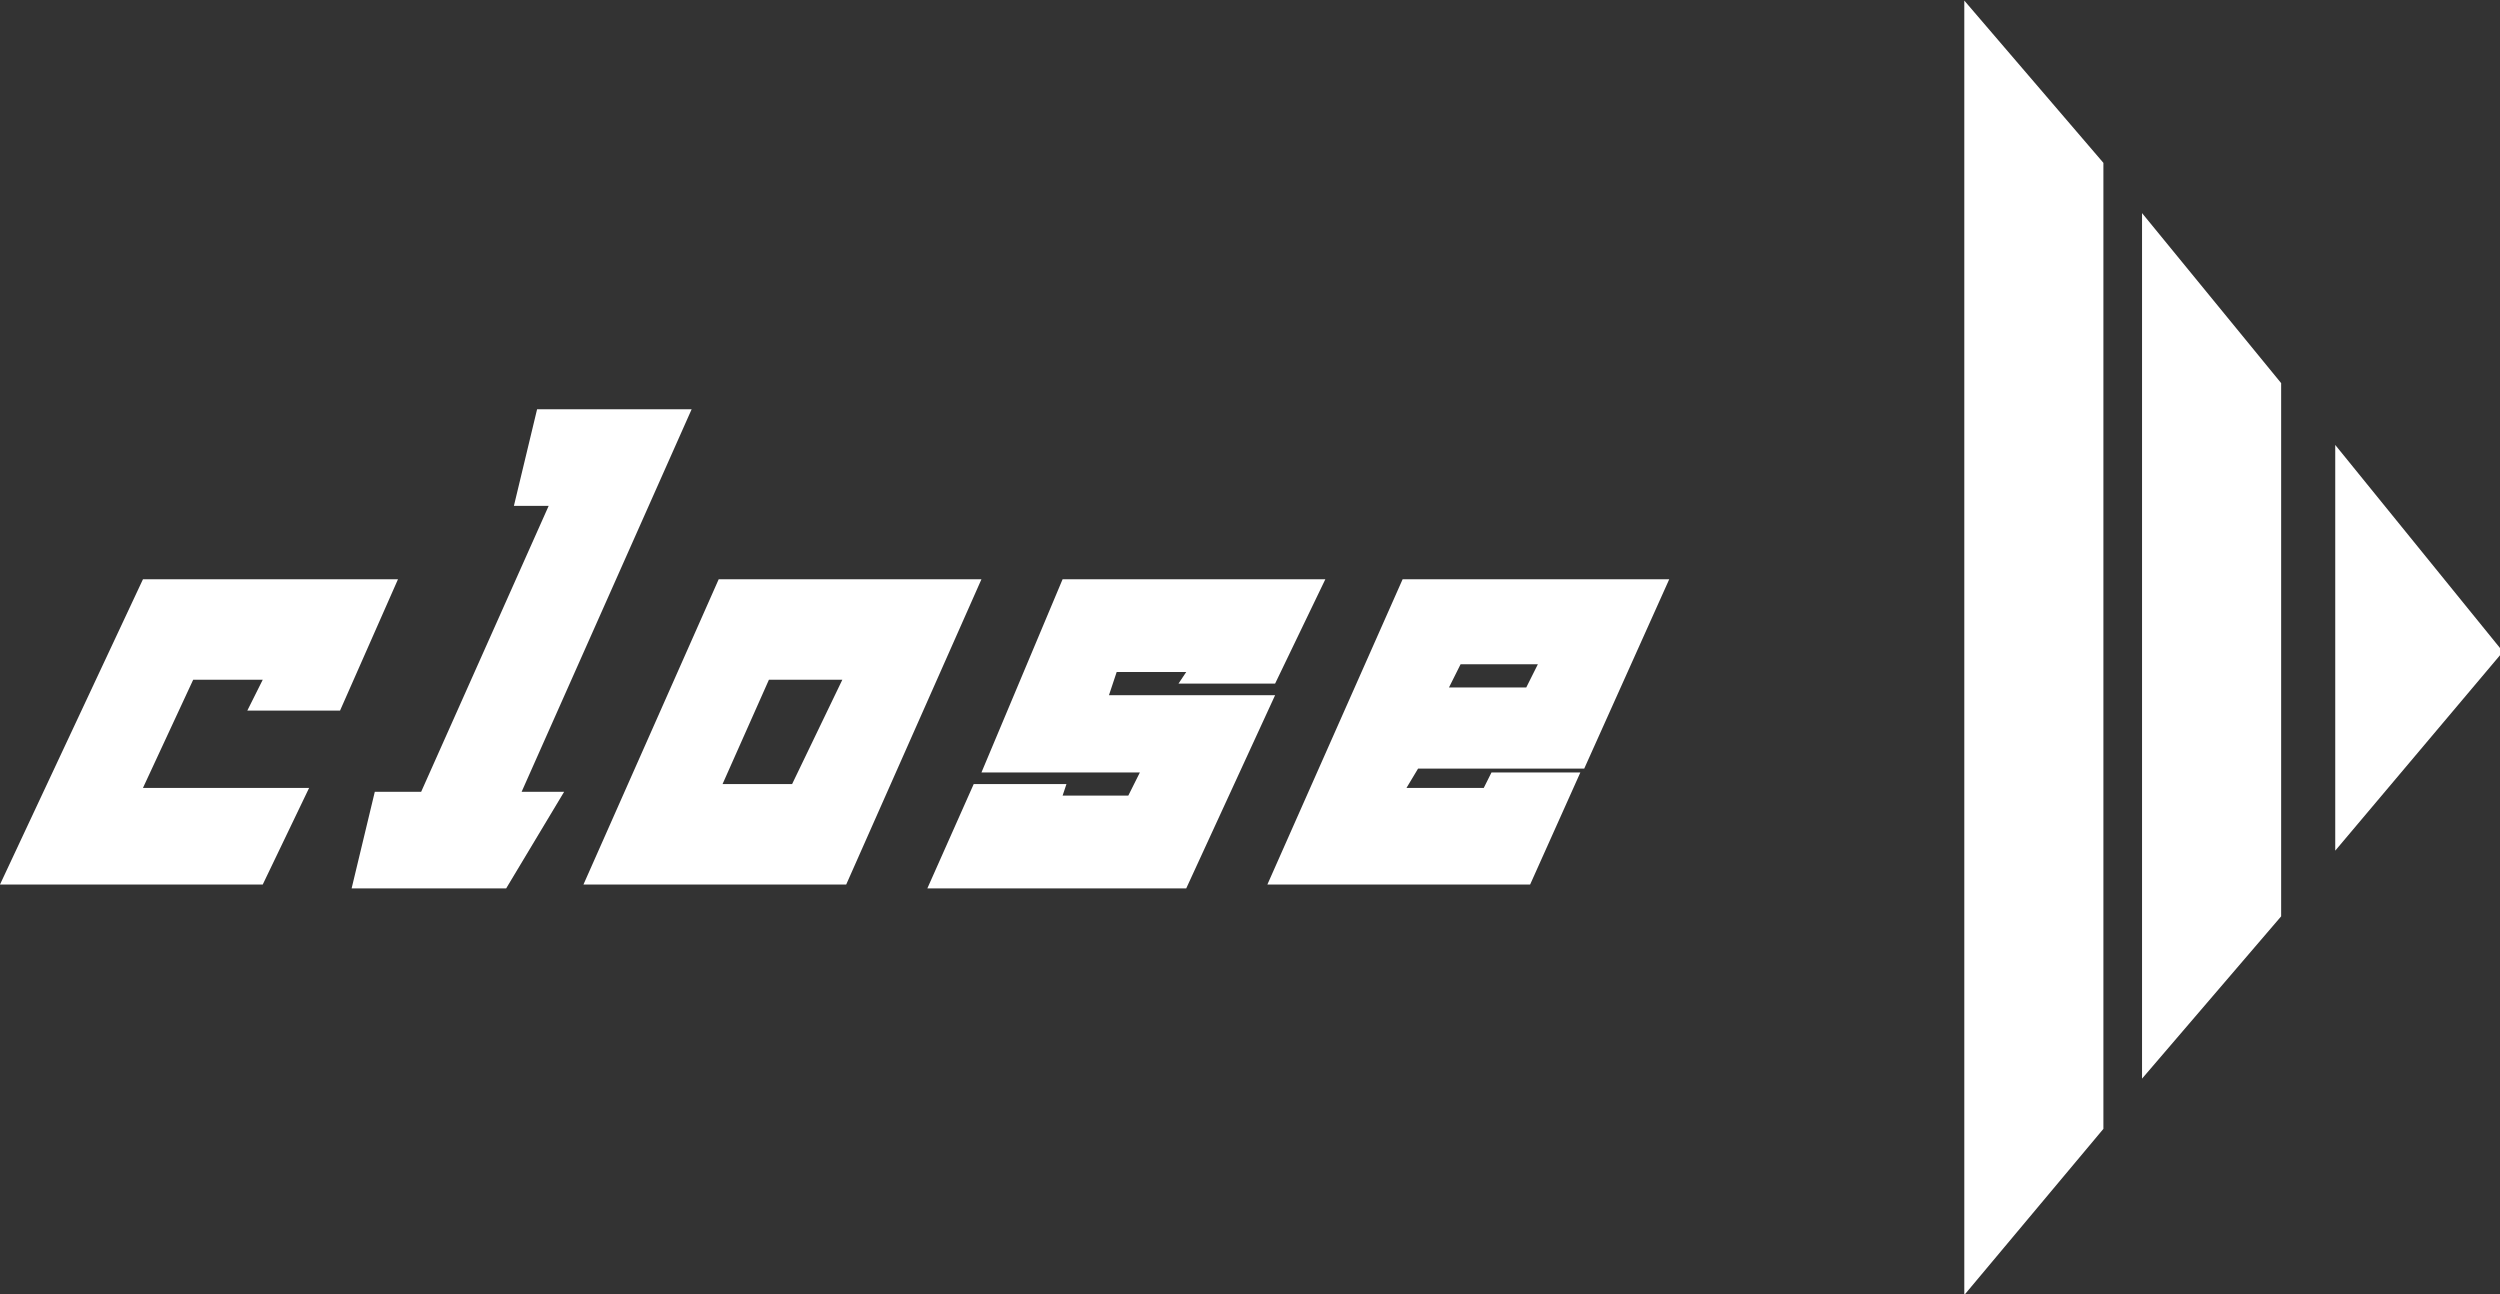
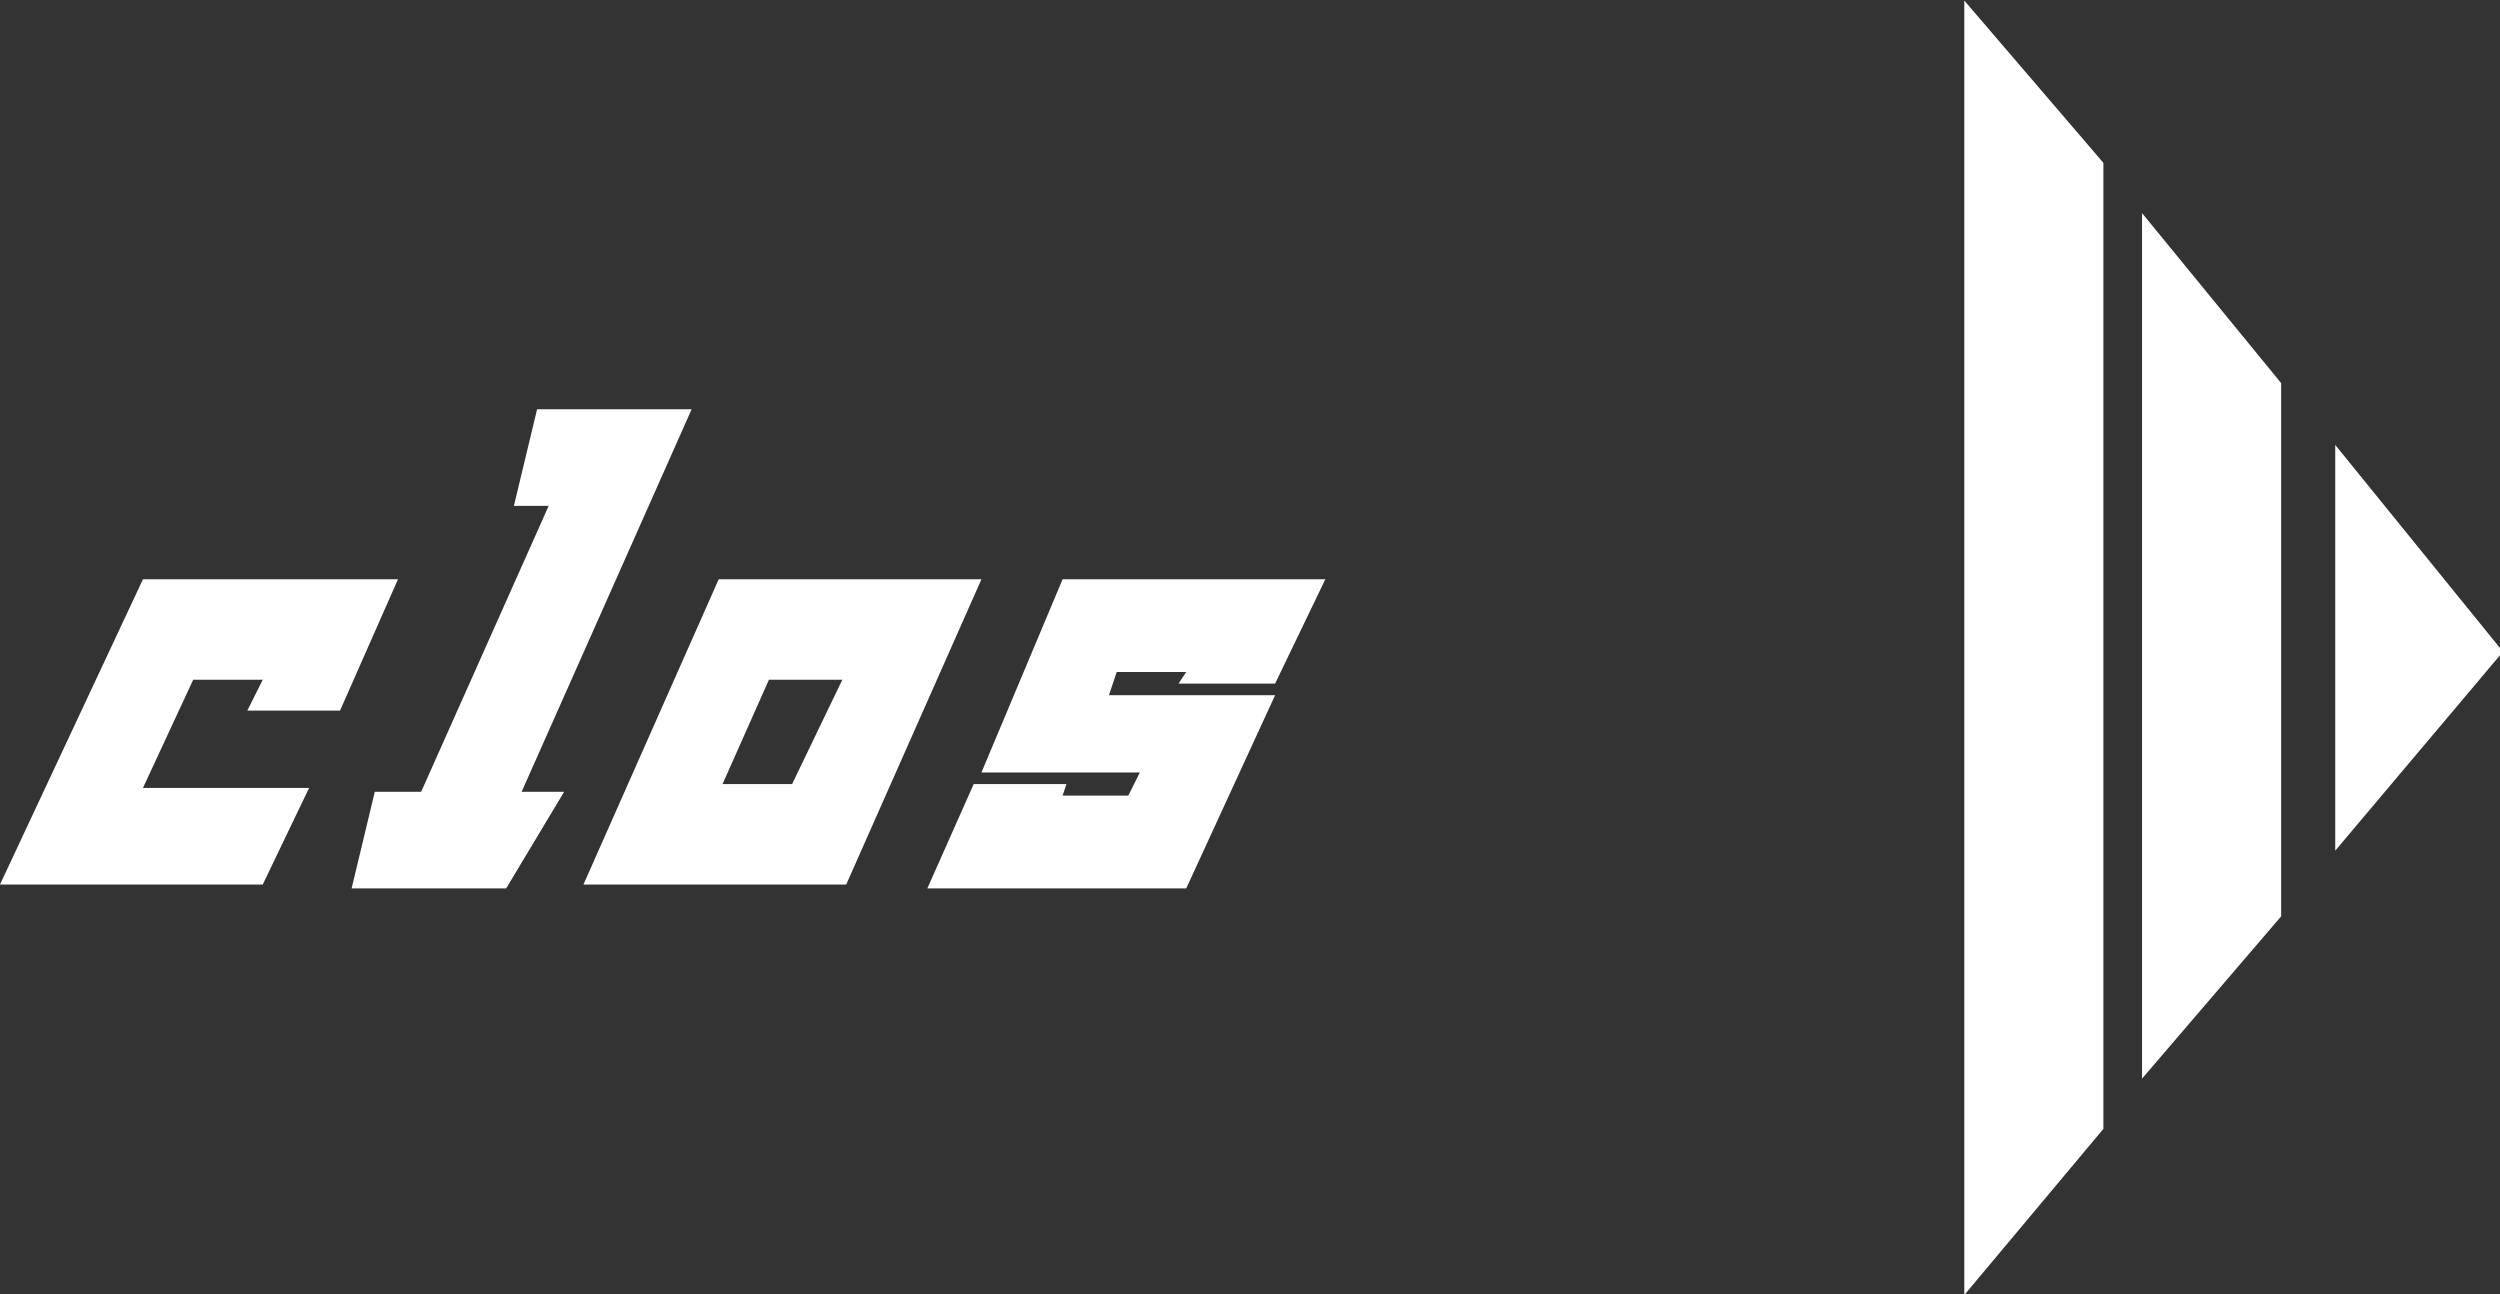
<svg xmlns="http://www.w3.org/2000/svg" version="1.1" id="レイヤー_1" x="0px" y="0px" width="64.7px" height="33.5px" viewBox="0 0 64.7 33.5" style="enable-background:new 0 0 64.7 33.5;" xml:space="preserve">
  <rect x="0" y="0" width="64.7" height="33.5" fill="#333333" stroke="none" />
  <style type="text/css">
	.st0{fill:#FFFFFF;}
</style>
  <g id="グループ_489" transform="translate(-20 -2563.242)">
    <g id="グループ_477" transform="translate(20 2573.833)">
      <path id="パス_2088" class="st0" d="M3.7,4.4L0,12.3h6.8L8,9.8H3.7L5,7h1.8L6.4,7.8h2.4l1.5-3.4H3.7z" />
      <path id="パス_2089" class="st0" d="M13.3,2.5L13.9,0h4l-4.4,9.9h1.1l-1.5,2.5H9.1l0.6-2.5h1.2l3.3-7.4L13.3,2.5z" />
      <path id="パス_2090" class="st0" d="M21.9,12.3h-6.8l3.5-7.9h6.8L21.9,12.3z M20.5,9.7L21.8,7h-1.9l-1.2,2.7L20.5,9.7z" />
      <path id="パス_2091" class="st0" d="M27.5,4.4h6.8l-1.3,2.7h-2.5l0.2-0.3h-1.8l-0.2,0.6H33l-2.3,5H24l1.2-2.7h2.4L27.5,10h1.7    l0.3-0.6h-4.1L27.5,4.4z" />
-       <path id="パス_2092" class="st0" d="M36.3,4.4h6.9L41,9.3h-4.3l-0.3,0.5h2l0.2-0.4h2.3l-1.3,2.9h-6.8L36.3,4.4z M39.5,7.2    l0.3-0.6h-2l-0.3,0.6H39.5z" />
    </g>
    <g id="グループ_478" transform="translate(70.836 2596.757) rotate(-90)">
      <path id="パス_2094" class="st0" d="M0,0l4.3,3.6h25L33.5,0H0z" />
      <path id="パス_2095" class="st0" d="M9.8,8.2h13.8L28,4.6H5.6L9.8,8.2z" />
      <path id="パス_2096" class="st0" d="M11.5,9.6l5.1,4.3h0.1L22,9.6H11.5z" />
    </g>
  </g>
</svg>